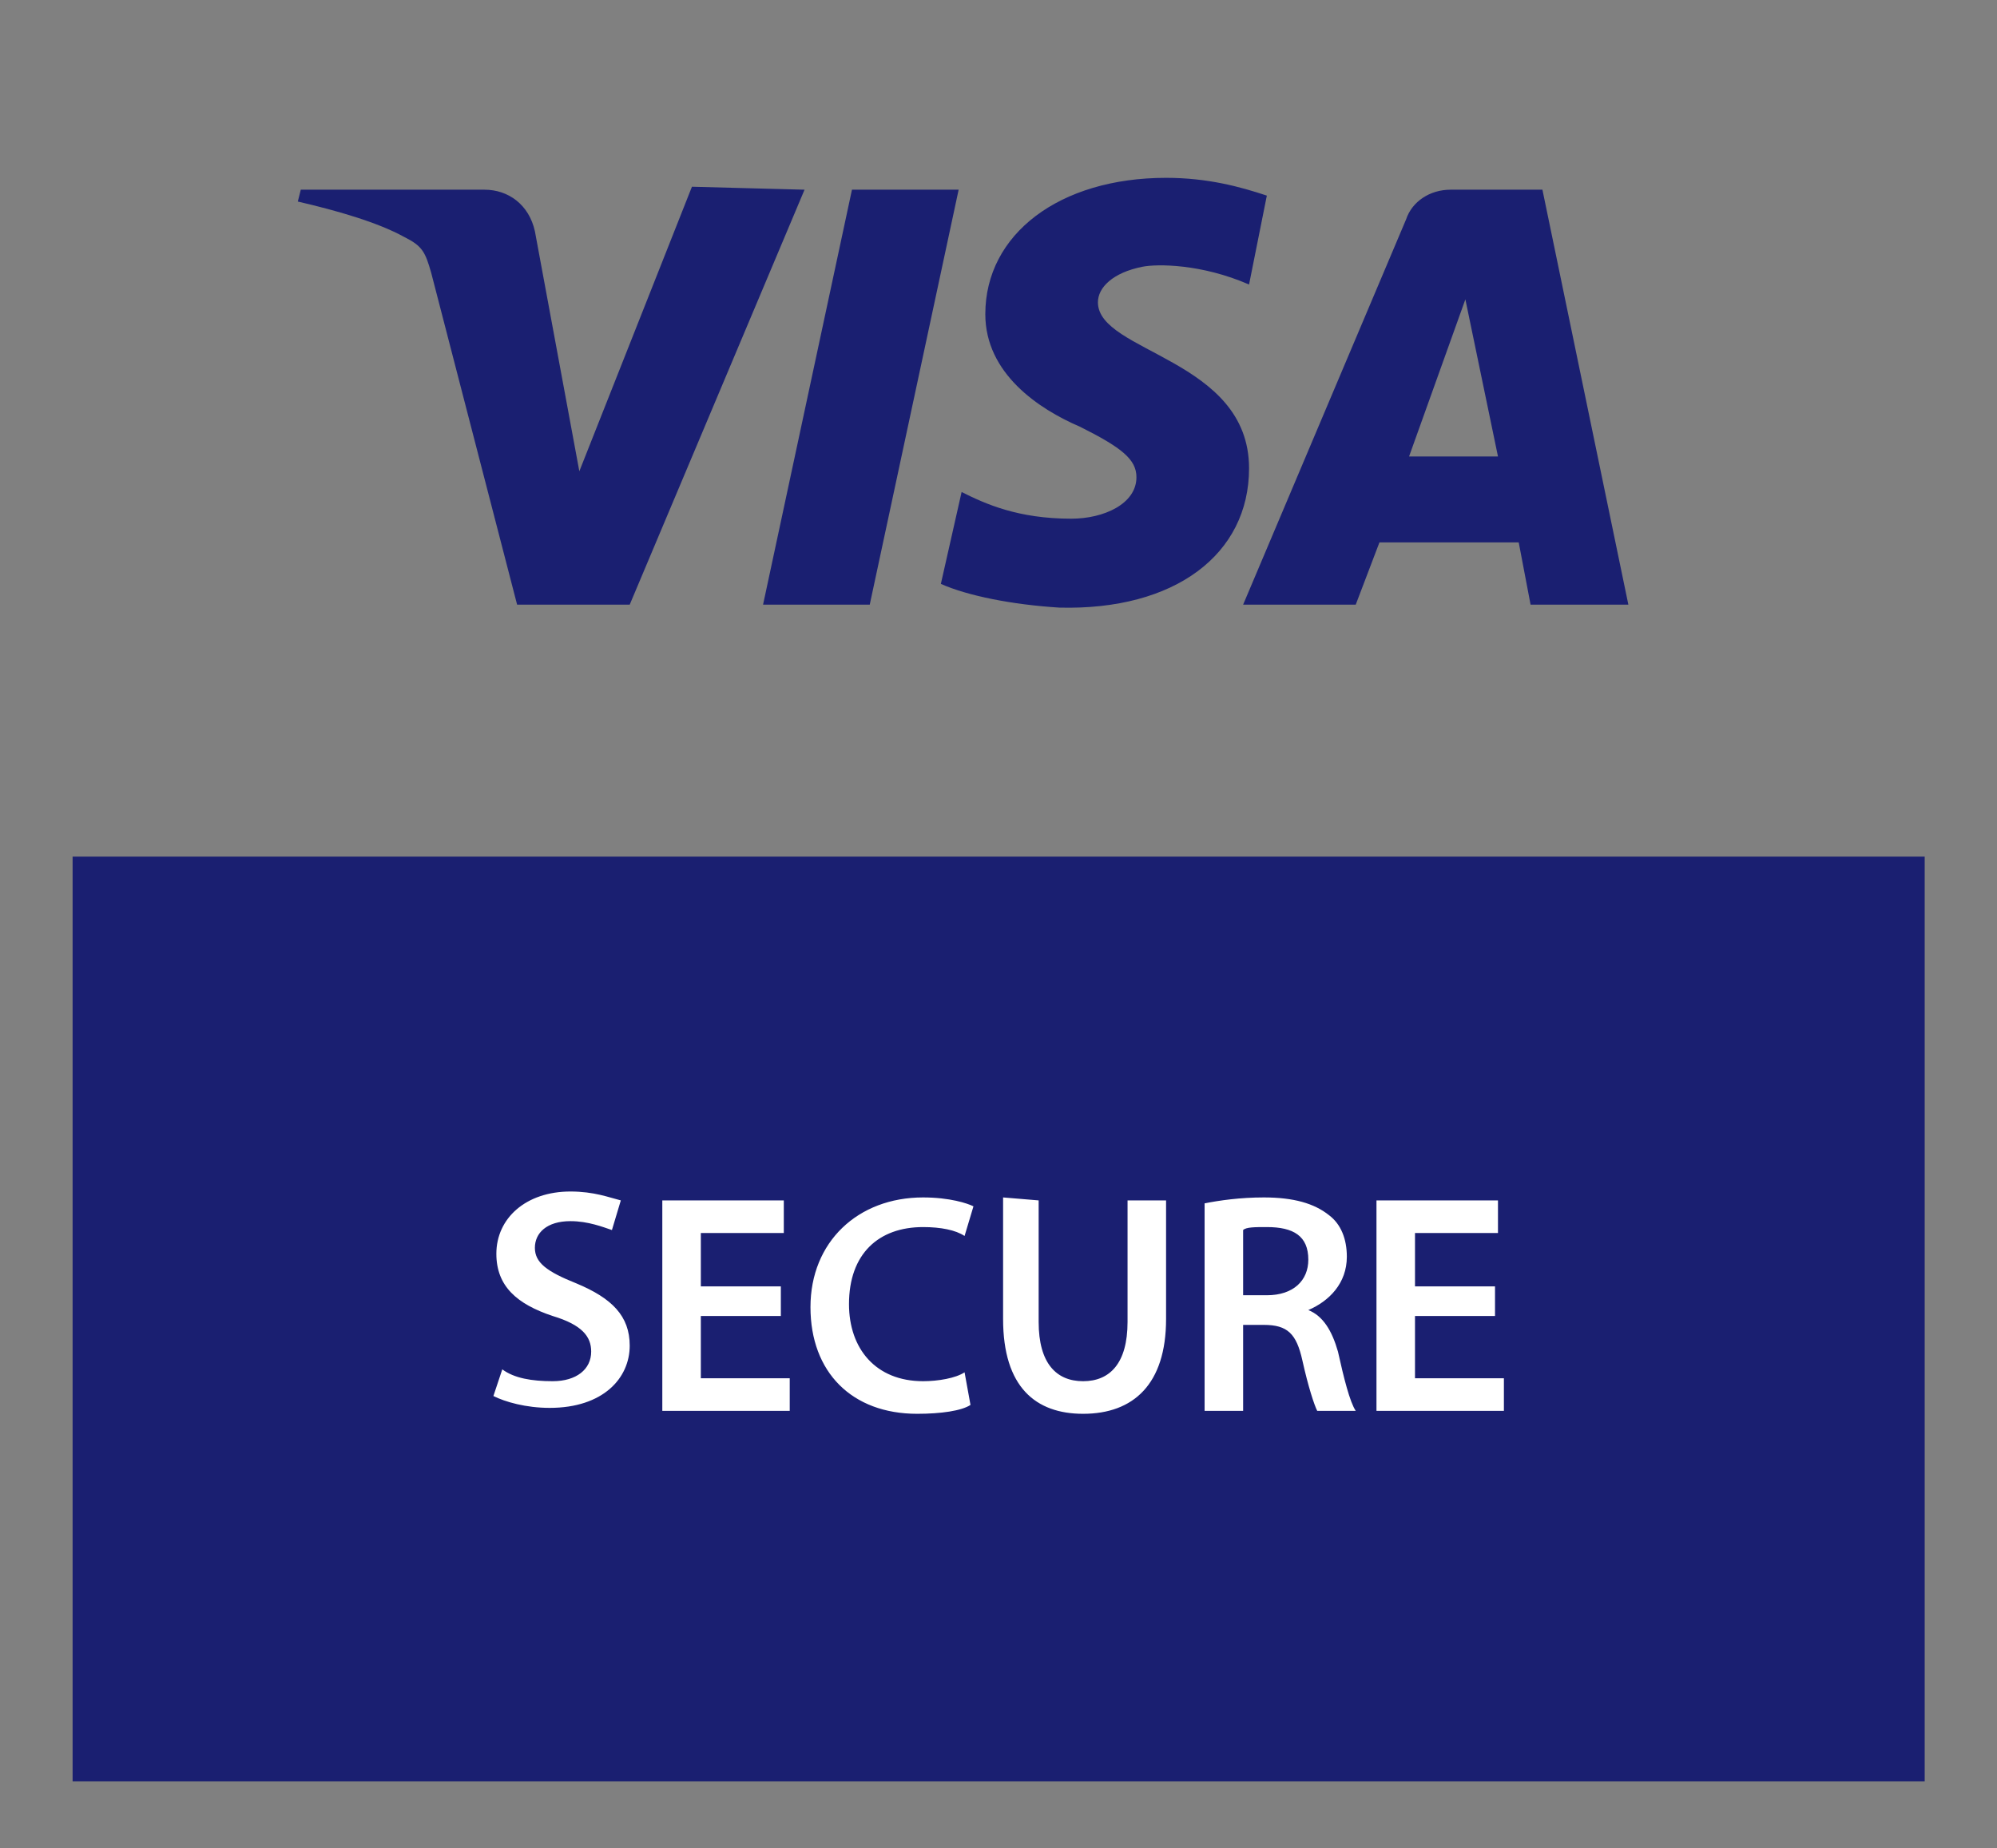
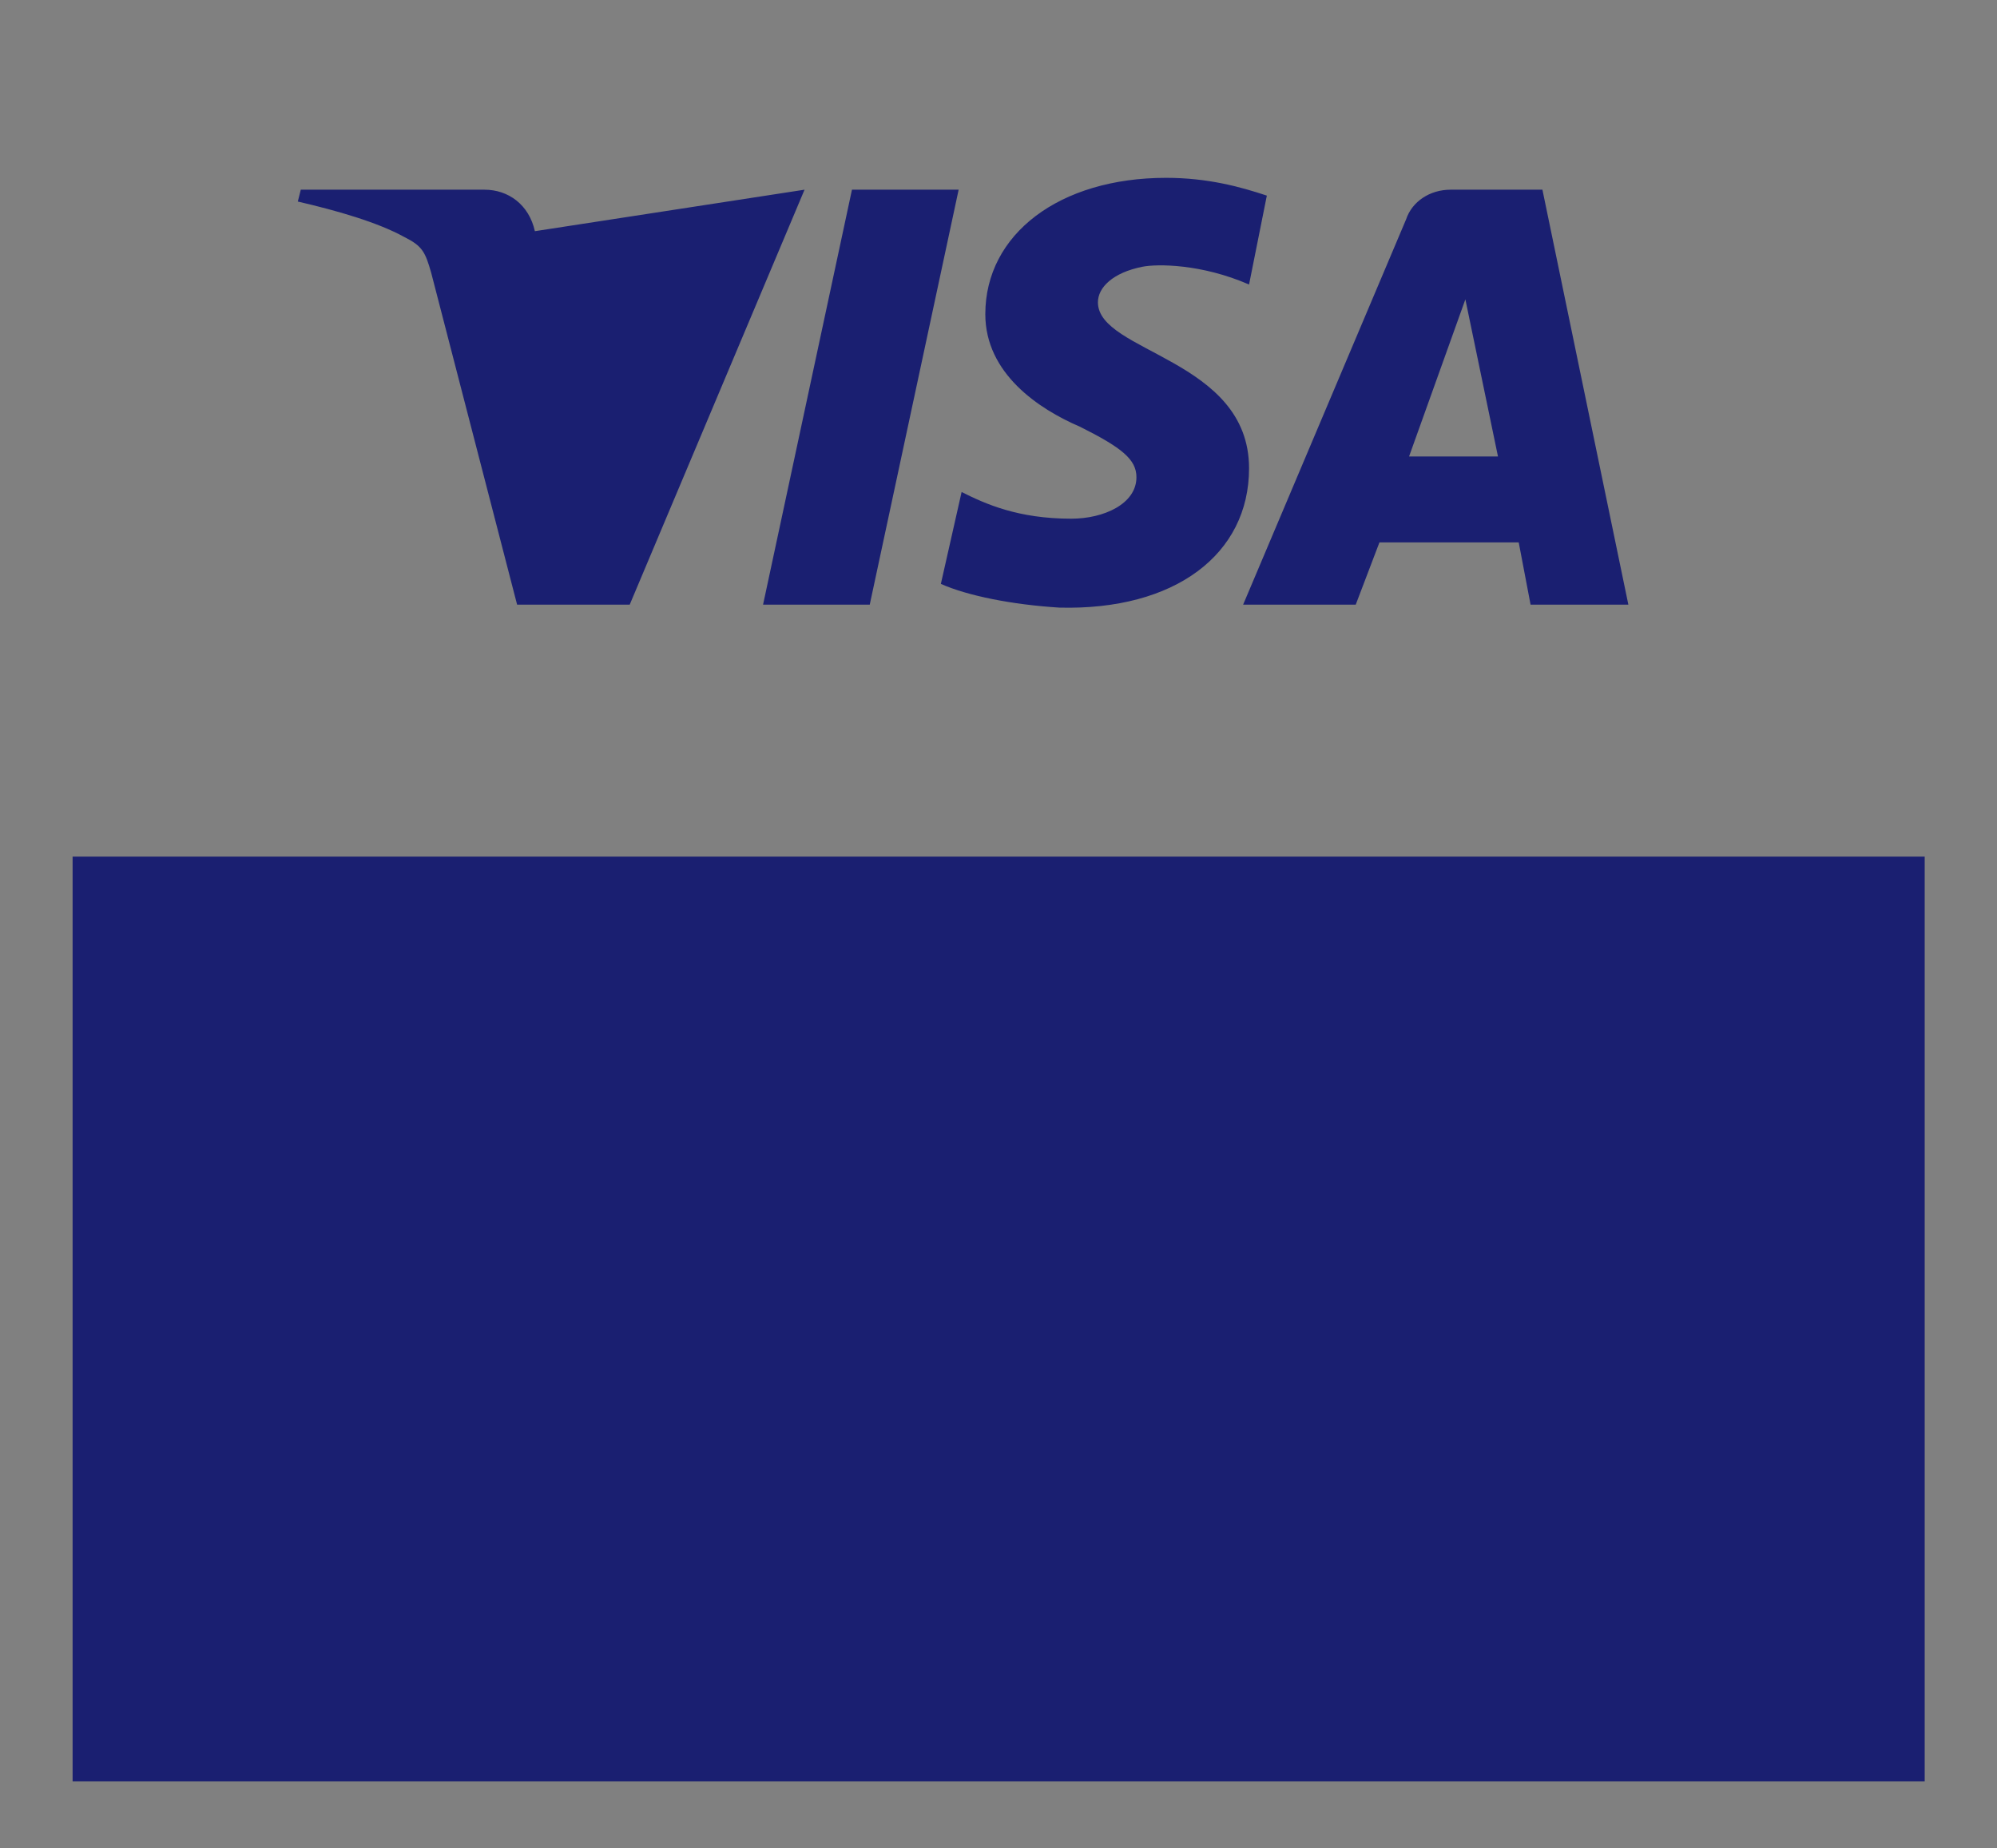
<svg xmlns="http://www.w3.org/2000/svg" id="Calque_1" data-name="Calque 1" viewBox="0 0 67.39 62.36">
  <rect x="0" y="0" width="67.39" height="62.36" fill="#808080" stroke="none" />
  <defs>
    <style>
      .cls-1 {
        fill: #1a1f71;
      }

      .cls-1, .cls-2 {
        stroke-width: 0px;
      }

      .cls-2 {
        fill: #fff;
      }
    </style>
  </defs>
-   <path class="cls-1" d="M2.45,28.9h62.5v31.2H2.45v-31.2ZM27.15,6.4l-5.9,14h-3.8l-2.9-11.2c-.2-.7-.3-.9-.9-1.2-.9-.5-2.3-.9-3.6-1.2l.1-.4h6.2c.8,0,1.5.5,1.7,1.4l1.5,8.1,3.8-9.6,3.8.1h0ZM42.15,15.8c0-3.7-5.1-3.9-5.1-5.6,0-.5.5-1,1.5-1.2.5-.1,2-.1,3.6.6l.6-3c-.9-.3-2-.6-3.4-.6-3.6,0-6.1,1.9-6.1,4.6,0,2,1.8,3.2,3.2,3.8,1.4.7,1.9,1.1,1.9,1.7,0,.9-1.1,1.4-2.2,1.4-1.8,0-2.9-.5-3.7-.9l-.7,3.1c.9.4,2.4.7,4,.8,3.9.1,6.4-1.8,6.4-4.7M51.65,20.4h3.3l-2.9-14h-3.1c-.7,0-1.3.4-1.5,1l-5.5,13h3.8l.8-2.1h4.7l.4,2.1ZM47.55,15.4l1.9-5.3,1.1,5.3h-3ZM32.35,6.4l-3,14h-3.6l3-14c-.1,0,3.6,0,3.6,0Z" />
-   <path class="cls-2" d="M16.95,46.2c.4.3,1,.4,1.7.4.8,0,1.3-.4,1.3-1,0-.5-.3-.9-1.3-1.2-1.2-.4-1.9-1-1.9-2.1,0-1.2,1-2.1,2.5-2.1.8,0,1.3.2,1.7.3l-.3,1c-.3-.1-.8-.3-1.4-.3-.8,0-1.2.4-1.2.9s.4.8,1.4,1.2c1.2.5,1.8,1.1,1.8,2.1,0,1.1-.9,2.1-2.7,2.1-.8,0-1.5-.2-1.9-.4l.3-.9ZM26.35,44.4h-2.7v2.1h3v1.1h-4.3v-7.1h4.1v1.1h-2.8v1.8h2.7v1h0ZM32.75,47.4c-.3.2-1,.3-1.8.3-2.2,0-3.6-1.4-3.6-3.6s1.6-3.7,3.8-3.7c.9,0,1.5.2,1.7.3l-.3,1c-.3-.2-.8-.3-1.4-.3-1.5,0-2.5.9-2.5,2.6,0,1.5.9,2.6,2.5,2.6.5,0,1.1-.1,1.4-.3l.2,1.1h0ZM35.05,40.5v4.1c0,1.4.6,2,1.5,2s1.5-.6,1.5-2v-4.1h1.3v4c0,2.2-1.1,3.2-2.8,3.2-1.6,0-2.7-.9-2.7-3.2v-4.1l1.2.1ZM40.65,40.6c.5-.1,1.2-.2,2-.2,1,0,1.7.2,2.2.6.4.3.6.8.6,1.4,0,.9-.6,1.5-1.3,1.8.5.2.8.7,1,1.4.2.9.4,1.7.6,2h-1.3c-.1-.2-.3-.8-.5-1.7s-.5-1.2-1.3-1.2h-.7v2.9h-1.3v-7h0ZM41.95,43.7h.8c.9,0,1.4-.5,1.4-1.2,0-.8-.5-1.1-1.4-1.1-.4,0-.7,0-.8.1v2.2ZM50.45,44.4h-2.7v2.1h3v1.1h-4.3v-7.1h4.1v1.1h-2.8v1.8h2.7v1h0Z" />
+   <path class="cls-1" d="M2.45,28.9h62.5v31.2H2.45v-31.2ZM27.15,6.4l-5.9,14h-3.8l-2.9-11.2c-.2-.7-.3-.9-.9-1.2-.9-.5-2.3-.9-3.6-1.2l.1-.4h6.2c.8,0,1.5.5,1.7,1.4h0ZM42.15,15.8c0-3.7-5.1-3.9-5.1-5.6,0-.5.5-1,1.5-1.2.5-.1,2-.1,3.6.6l.6-3c-.9-.3-2-.6-3.4-.6-3.6,0-6.1,1.9-6.1,4.6,0,2,1.8,3.2,3.2,3.8,1.4.7,1.9,1.1,1.9,1.7,0,.9-1.1,1.4-2.2,1.4-1.8,0-2.9-.5-3.7-.9l-.7,3.1c.9.4,2.4.7,4,.8,3.9.1,6.4-1.8,6.4-4.7M51.65,20.4h3.3l-2.9-14h-3.1c-.7,0-1.3.4-1.5,1l-5.5,13h3.8l.8-2.1h4.7l.4,2.1ZM47.55,15.4l1.9-5.3,1.1,5.3h-3ZM32.35,6.4l-3,14h-3.6l3-14c-.1,0,3.6,0,3.6,0Z" />
</svg>